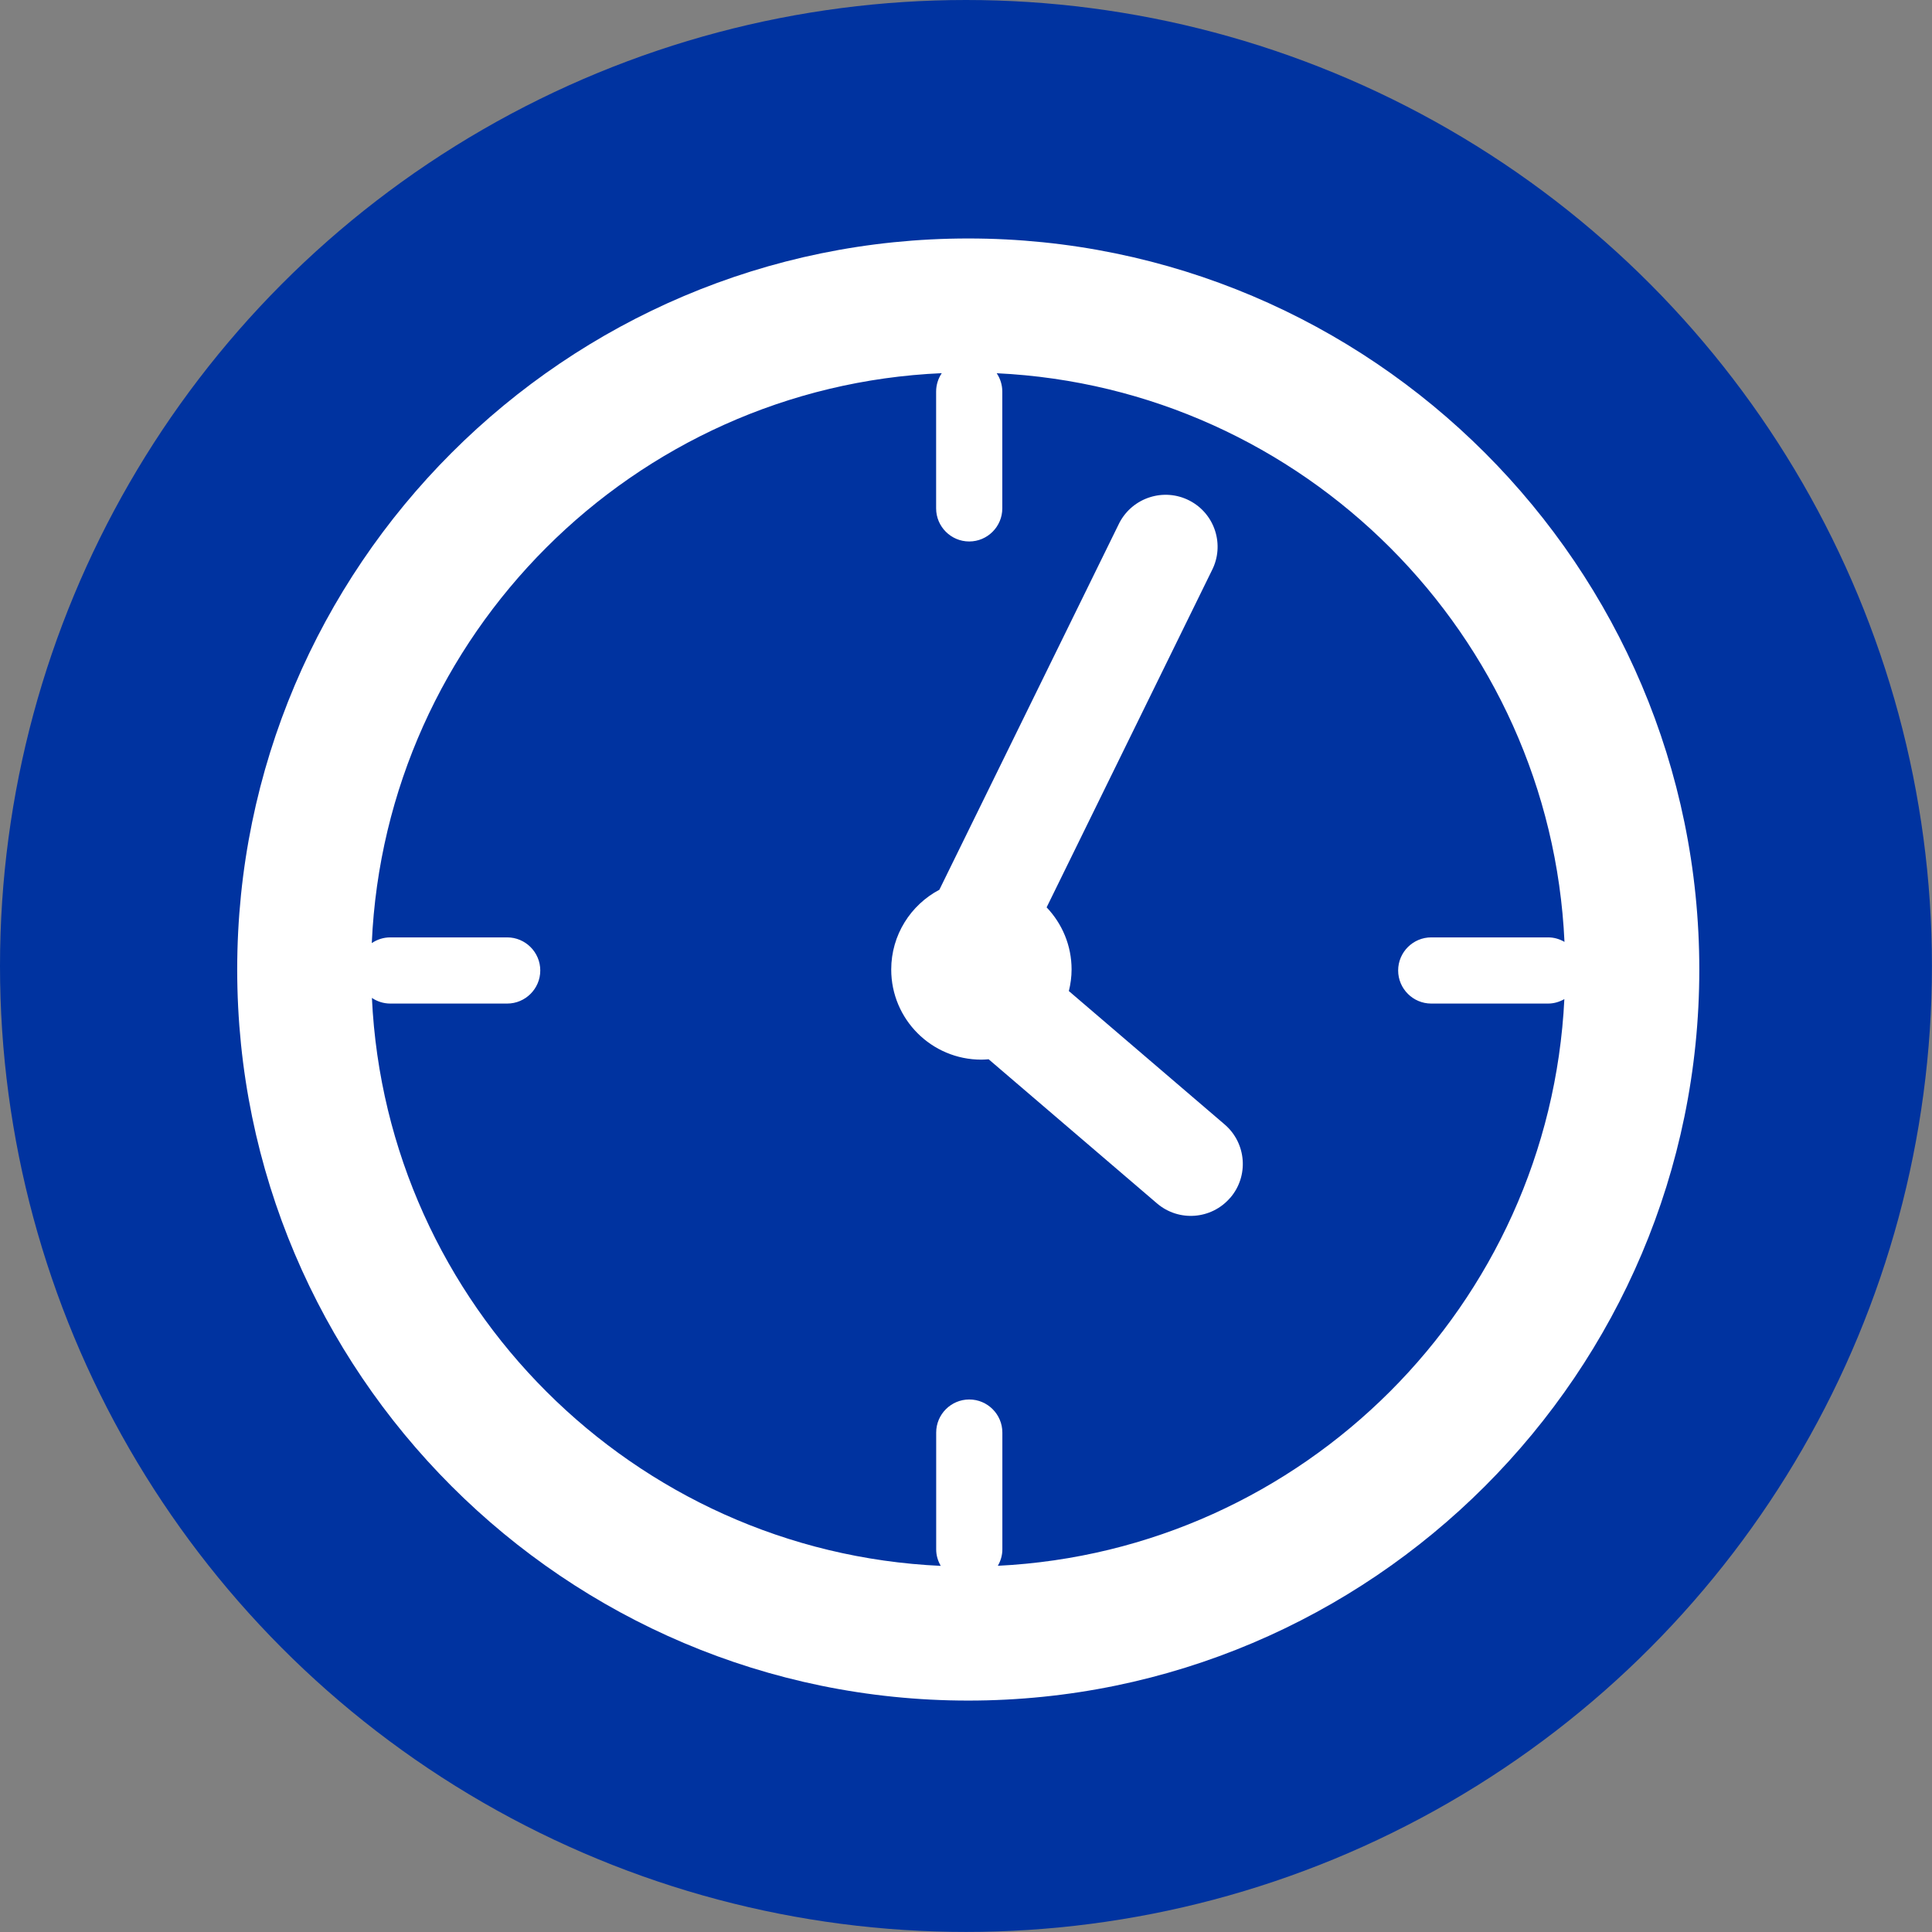
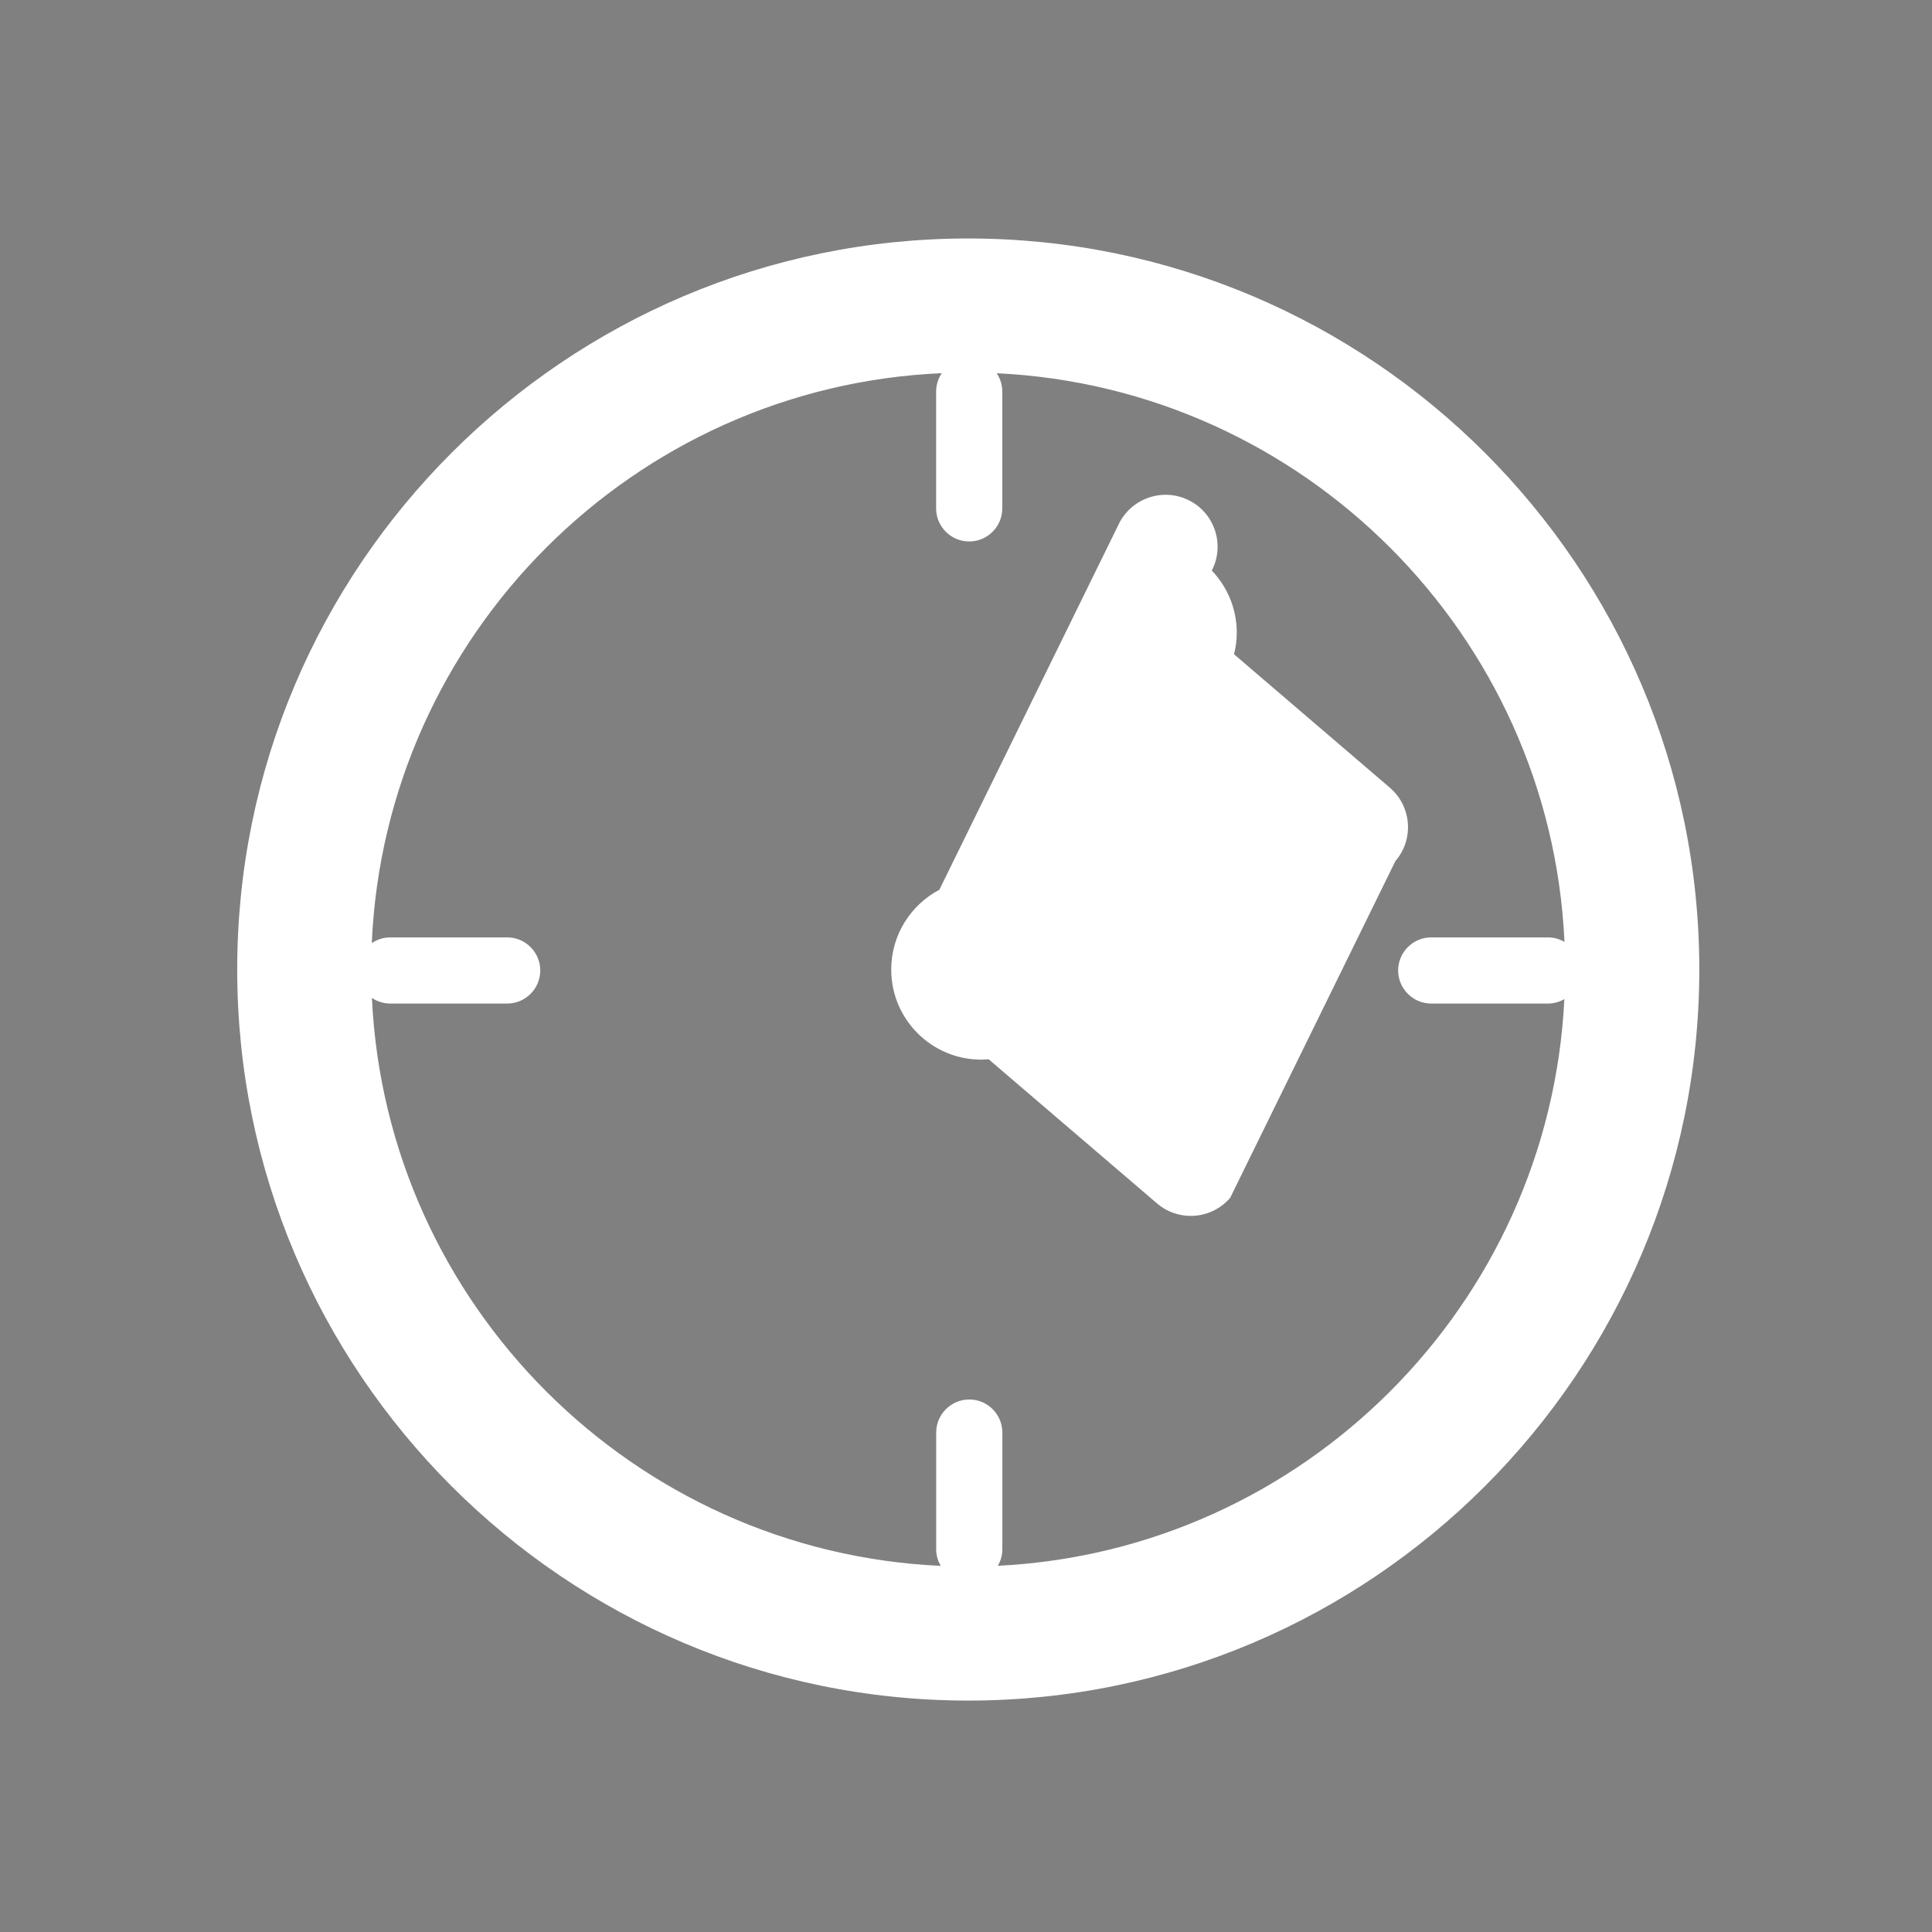
<svg xmlns="http://www.w3.org/2000/svg" id="postitive" width="107.32mm" height="107.32mm" viewBox="0 0 304.21 304.21">
  <rect x="0" y="0" width="304.21" height="304.21" fill="#808080" stroke="none" />
  <defs>
    <style>
      .cls-1 {
        fill: #fff;
      }

      .cls-2 {
        fill: #0033a0;
      }
    </style>
  </defs>
-   <circle class="cls-2" cx="152.1" cy="152.1" r="152.1" />
-   <path class="cls-1" d="M152.46,37.55c-63.47,0-115.11,51.64-115.11,115.11s51.64,115.11,115.11,115.11,115.11-51.64,115.11-115.11-51.64-115.11-115.11-115.11ZM157.12,246.54c.44-.76.71-1.64.71-2.58v-18.39c0-2.87-2.34-5.21-5.21-5.21s-5.21,2.34-5.21,5.21v18.39c0,.95.27,1.83.72,2.6-48.35-2.2-87.3-41.1-89.57-89.43.83.56,1.83.89,2.9.89h18.4c2.87,0,5.21-2.34,5.21-5.21s-2.34-5.21-5.21-5.21h-18.4c-1.08,0-2.08.33-2.92.9,2.13-48.53,41.22-87.62,89.75-89.74-.56.83-.89,1.83-.89,2.9v18.39c0,2.87,2.34,5.21,5.21,5.21s5.21-2.34,5.21-5.21v-18.39c0-1.07-.33-2.06-.88-2.89,48.31,2.29,87.19,41.21,89.4,89.54-.76-.44-1.63-.71-2.58-.71h-18.4c-2.87,0-5.21,2.34-5.21,5.21s2.34,5.21,5.21,5.21h18.4c.94,0,1.8-.27,2.56-.7-2.36,48.14-41.09,86.87-89.23,89.23ZM193.7,188.61c-2.95,3.42-8.11,3.81-11.54.86l-26.49-22.68c-.38.03-.76.06-1.15.06-7.84,0-14.19-6.35-14.19-14.19,0-5.45,3.08-10.18,7.58-12.56l28.34-57.76c2.08-4.01,7.02-5.59,11.04-3.52,4.02,2.07,5.59,7.01,3.52,11.02l-26.01,53.03c2.43,2.55,3.93,5.99,3.93,9.78,0,1.17-.16,2.31-.43,3.4l24.55,21.02c3.42,2.95,3.81,8.12.86,11.54Z" />
+   <path class="cls-1" d="M152.46,37.55c-63.47,0-115.11,51.64-115.11,115.11s51.64,115.11,115.11,115.11,115.11-51.64,115.11-115.11-51.64-115.11-115.11-115.11ZM157.12,246.54c.44-.76.71-1.64.71-2.58v-18.39c0-2.87-2.34-5.21-5.21-5.21s-5.21,2.34-5.21,5.21v18.39c0,.95.27,1.83.72,2.6-48.35-2.2-87.3-41.1-89.57-89.43.83.56,1.83.89,2.9.89h18.4c2.87,0,5.21-2.34,5.21-5.21s-2.34-5.21-5.21-5.21h-18.4c-1.08,0-2.08.33-2.92.9,2.13-48.53,41.22-87.62,89.75-89.74-.56.83-.89,1.83-.89,2.9v18.39c0,2.87,2.34,5.21,5.21,5.21s5.21-2.34,5.21-5.21v-18.39c0-1.07-.33-2.06-.88-2.89,48.31,2.29,87.19,41.21,89.4,89.54-.76-.44-1.63-.71-2.58-.71h-18.4c-2.87,0-5.21,2.34-5.21,5.21s2.34,5.21,5.21,5.21h18.4c.94,0,1.8-.27,2.56-.7-2.36,48.14-41.09,86.87-89.23,89.23ZM193.7,188.61c-2.95,3.42-8.11,3.81-11.54.86l-26.49-22.68c-.38.03-.76.06-1.15.06-7.84,0-14.19-6.35-14.19-14.19,0-5.45,3.08-10.18,7.58-12.56l28.34-57.76c2.08-4.01,7.02-5.59,11.04-3.52,4.02,2.07,5.59,7.01,3.52,11.02c2.43,2.55,3.93,5.99,3.93,9.78,0,1.17-.16,2.31-.43,3.4l24.55,21.02c3.42,2.95,3.81,8.12.86,11.54Z" />
</svg>